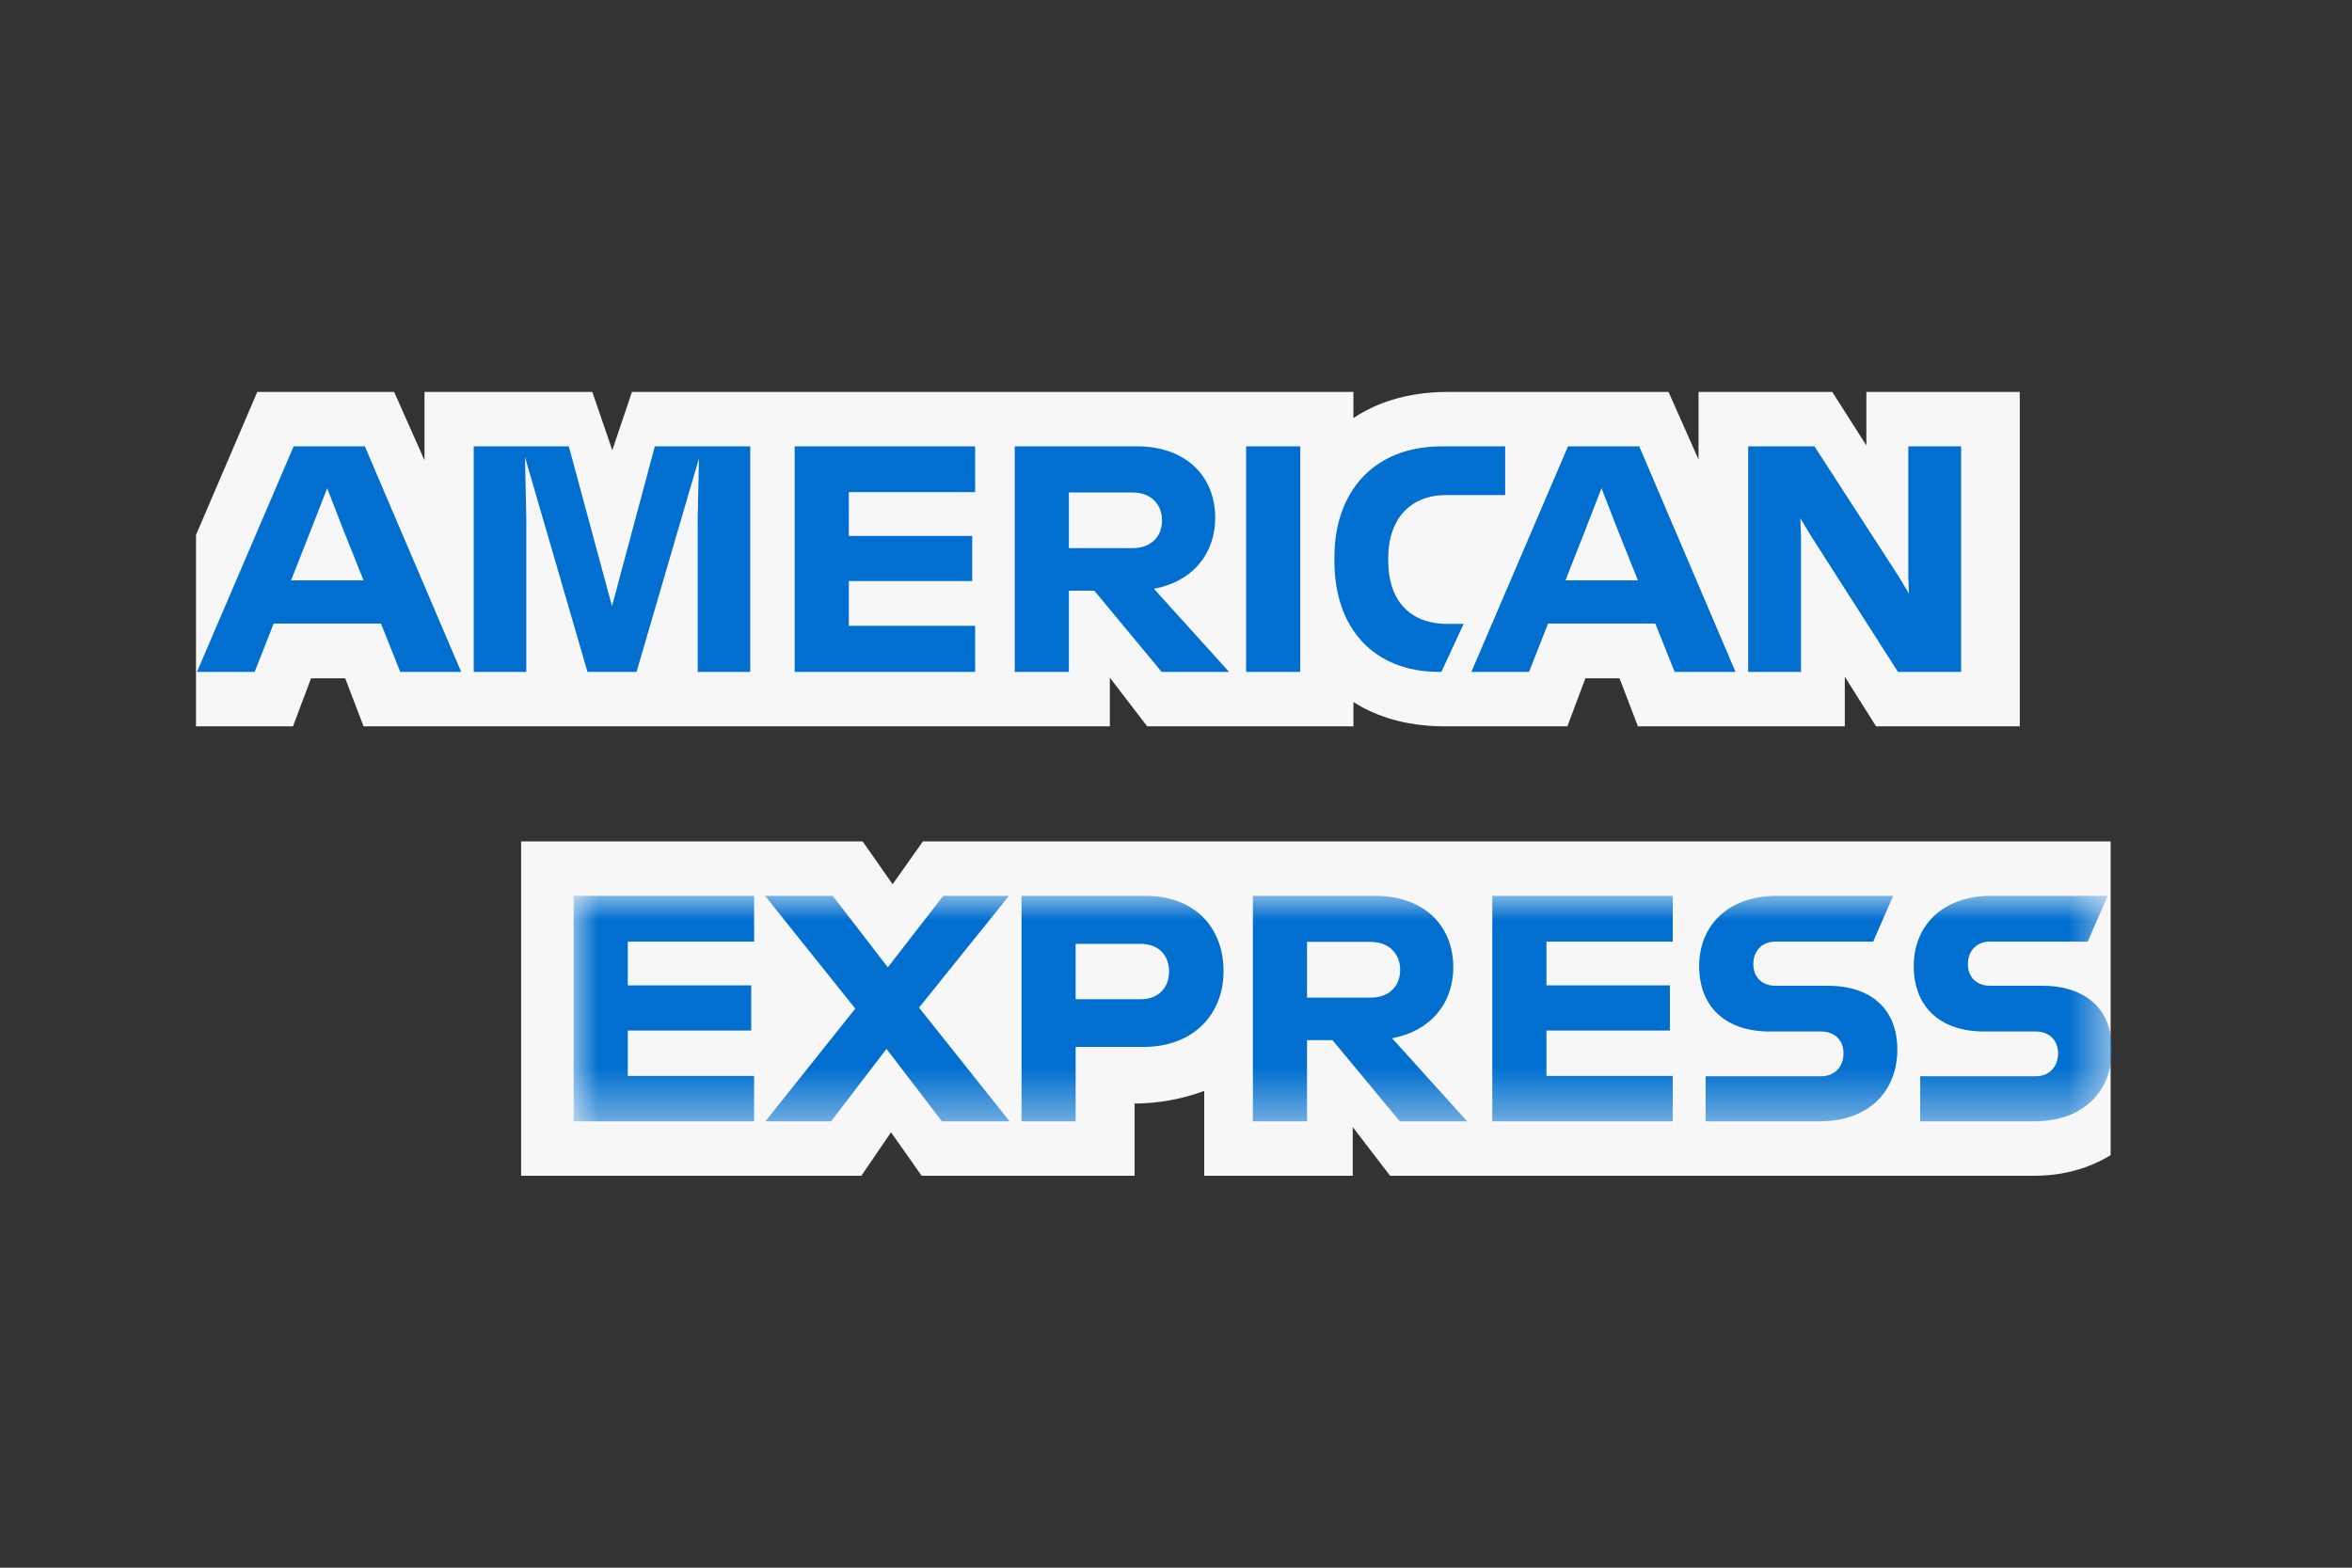
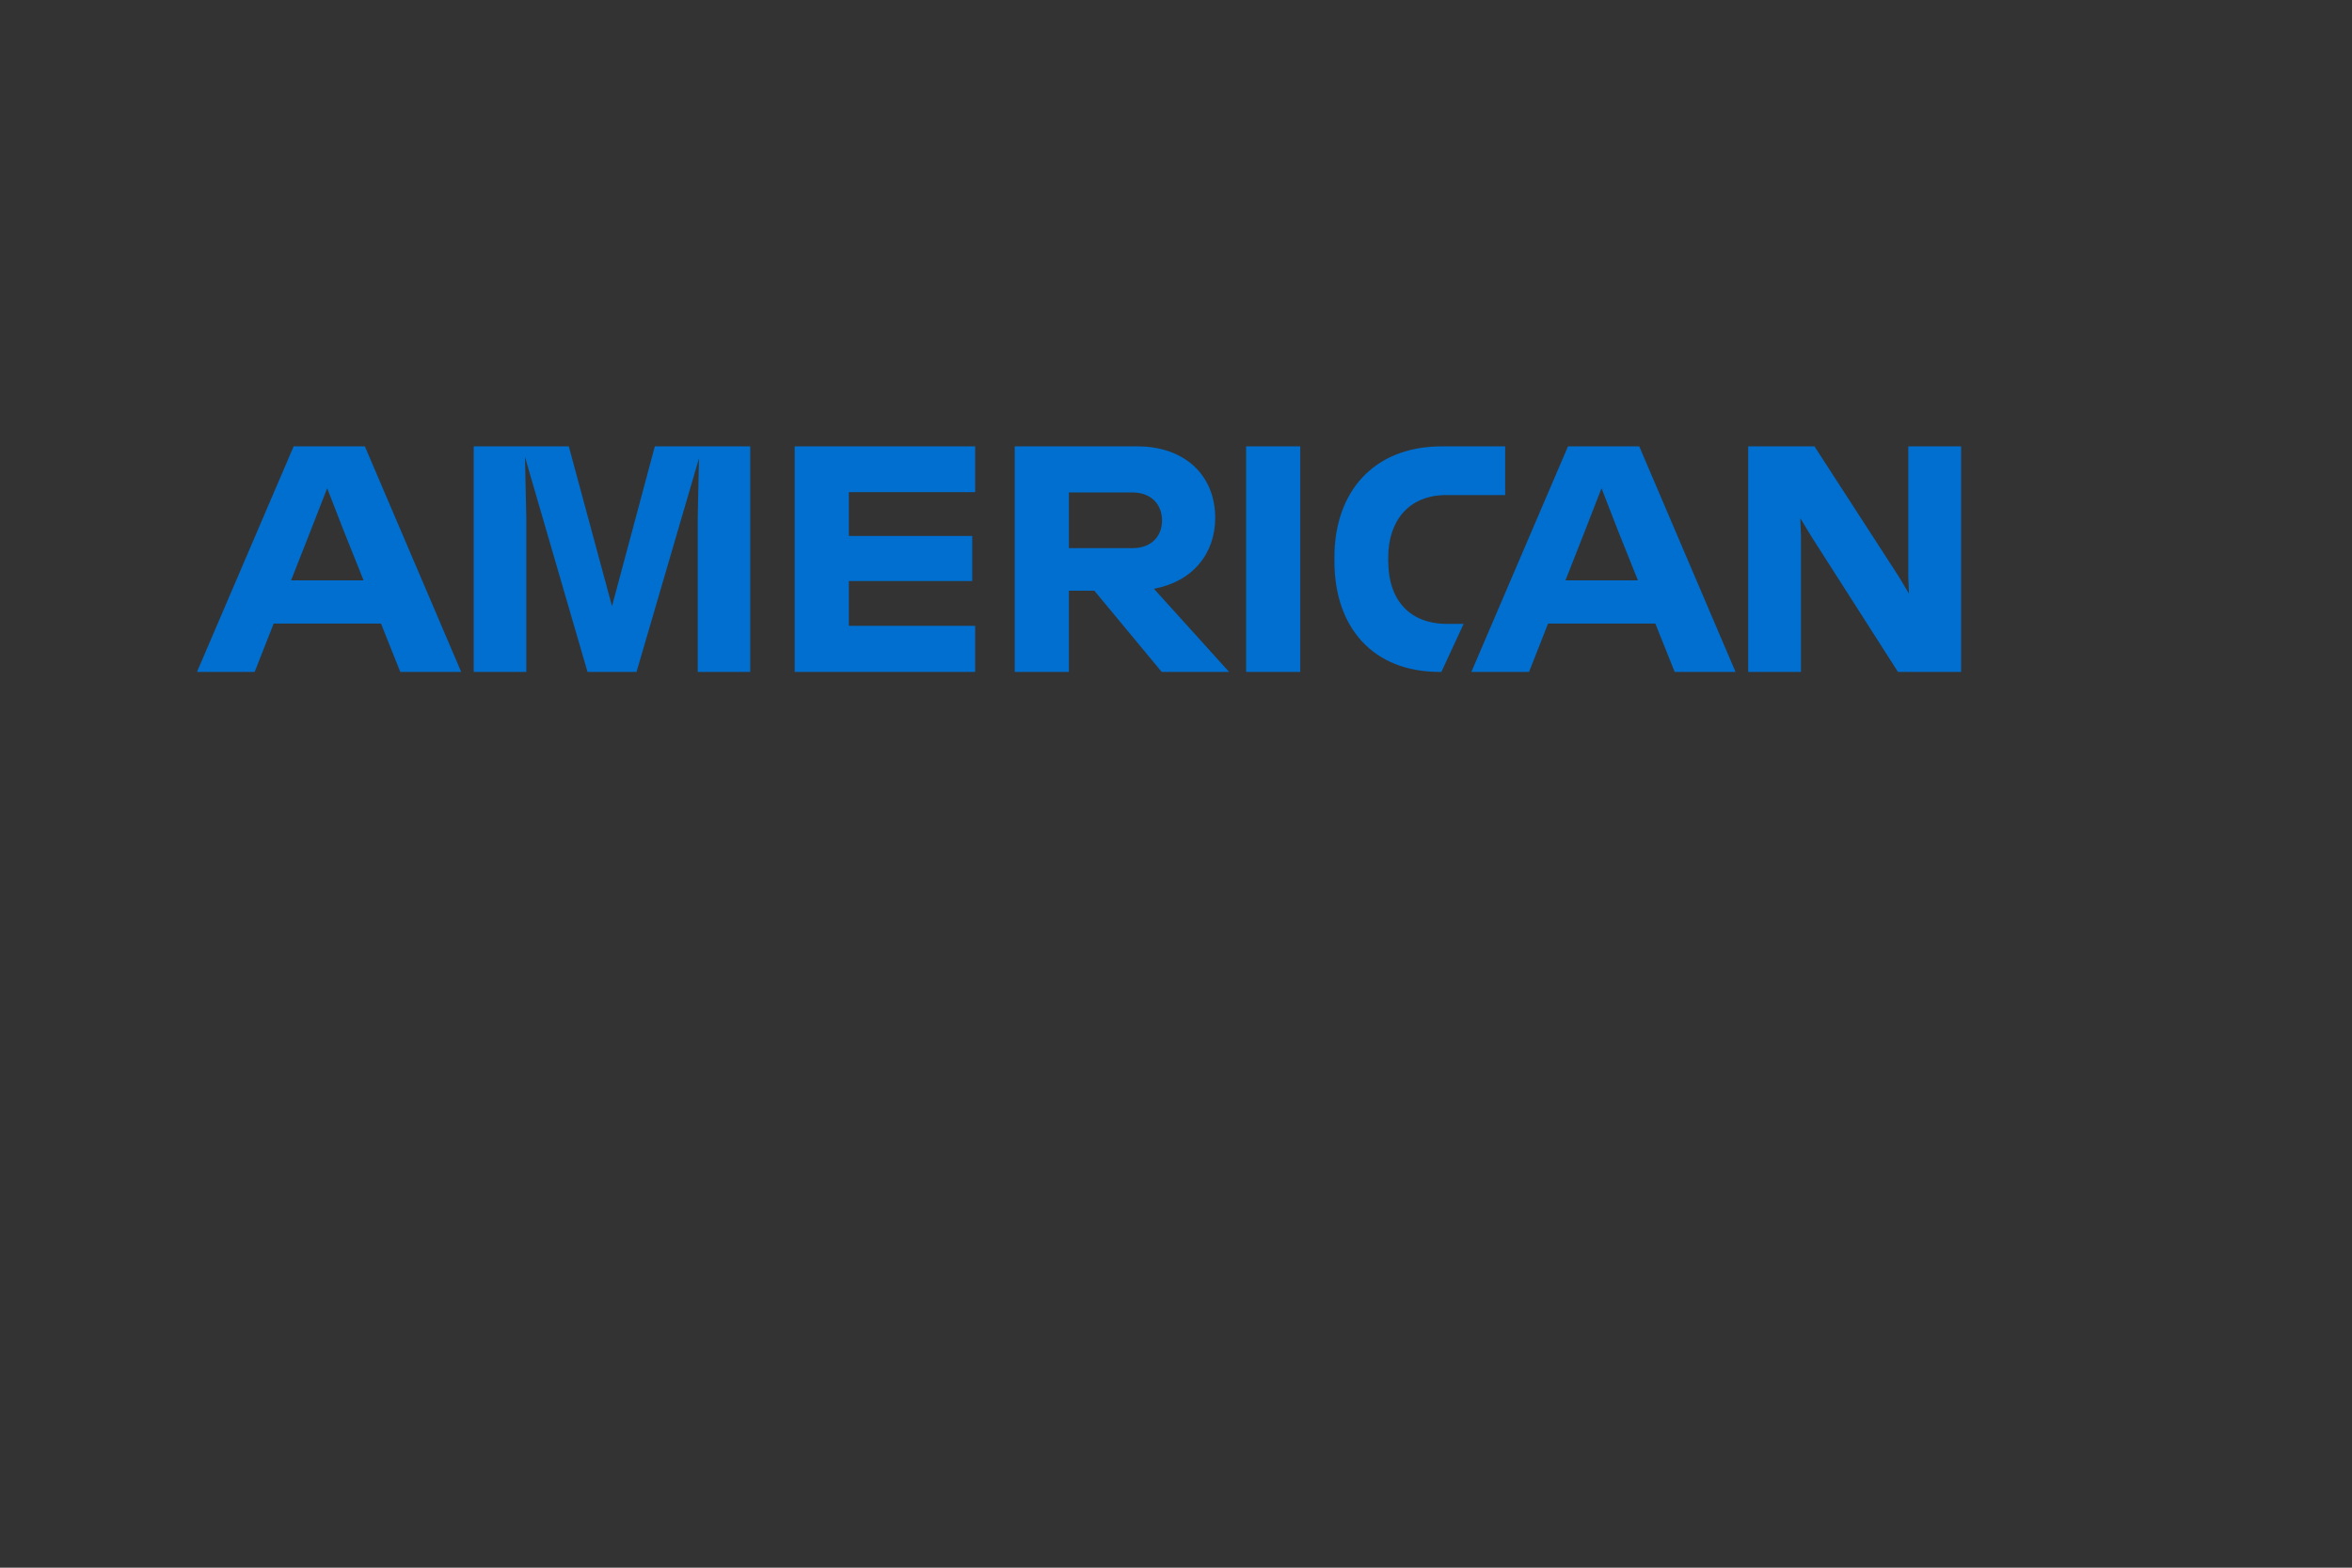
<svg xmlns="http://www.w3.org/2000/svg" xmlns:xlink="http://www.w3.org/1999/xlink" width="48" height="32" viewBox="0 0 48 32">
  <rect x="0" y="0" width="48" height="32" fill="#333333" stroke="none" />
  <defs>
-     <polygon id="logo-amex-a" points="0 0 31.394 0 31.394 4.603 0 4.603" />
-   </defs>
+     </defs>
  <g fill="none" fill-rule="evenodd" transform="translate(4 8)">
-     <path fill="#F7F7F7" d="M39.074,15.58 L39.074,9.175 L38.732,9.175 L14.835,9.175 L14.217,10.049 L13.605,9.175 L6.635,9.175 L6.635,16 L13.579,16 L14.184,15.112 L14.809,16 L19.155,16 L19.155,14.527 L19.109,14.527 C19.65,14.527 20.141,14.43 20.576,14.268 L20.576,16 L23.607,16 L23.607,15.007 L24.37,16 L37.522,16 C37.9,16 38.255,15.936 38.573,15.82 C38.752,15.755 38.92,15.674 39.074,15.58 L39.074,15.58 Z M34.287,6.826 L37.22,6.826 L37.22,0 L34.089,0 L34.089,1.092 L33.393,0 L30.664,0 L30.664,1.38 L30.052,0 L25.541,0 C25.324,0 25.112,0.016 24.907,0.048 C24.733,0.075 24.563,0.114 24.4,0.165 C24.271,0.205 24.146,0.253 24.026,0.308 C23.884,0.373 23.749,0.448 23.621,0.534 L23.621,0.299 L23.621,0 L8.897,0 L8.496,1.19 L8.088,0 L4.663,0 L4.663,1.395 L4.044,0 L1.25,0 L0,2.92 L0,6.218 L0,6.826 L1.979,6.826 L2.348,5.846 L3.045,5.846 L3.42,6.826 L18.65,6.826 L18.65,5.833 L19.412,6.826 L23.621,6.826 L23.621,6.608 L23.621,6.33 C23.73,6.4 23.842,6.461 23.957,6.515 C24.072,6.568 24.19,6.614 24.309,6.652 C24.456,6.7 24.605,6.736 24.754,6.763 C24.997,6.807 25.239,6.826 25.468,6.826 L27.987,6.826 L28.355,5.846 L29.052,5.846 L29.427,6.826 L33.649,6.826 L33.649,5.813 L34.287,6.826 Z" />
    <g transform="translate(7.707 10.286)">
      <mask id="logo-amex-b" fill="#fff">
        <use xlink:href="#logo-amex-a" />
      </mask>
      <path fill="#006FCF" d="M3.683,0.934 L3.683,0 L-1.72285414e-15,0 L-1.72285414e-15,4.603 L3.683,4.603 L3.683,3.676 L1.105,3.676 L1.105,2.749 L3.624,2.749 L3.624,1.828 L1.105,1.828 L1.105,0.934 L3.683,0.934 Z M7.516,4.603 L8.897,4.603 L7.049,2.282 L8.884,0 L7.543,0 L6.412,1.46 L5.287,0 L3.906,0 L5.748,2.302 L3.913,4.603 L5.254,4.603 L6.385,3.124 L7.516,4.603 Z M9.141,0 L9.141,4.603 L10.245,4.603 L10.245,3.084 L11.633,3.084 C12.639,3.084 13.263,2.427 13.263,1.539 C13.263,0.625 12.652,0 11.672,0 L9.141,0 Z M12.152,1.545 C12.152,1.855 11.955,2.111 11.567,2.111 L10.245,2.111 L10.245,0.98 L11.567,0.98 C11.955,0.98 12.152,1.23 12.152,1.545 L12.152,1.545 Z M14.967,2.946 L15.487,2.946 L16.861,4.603 L18.235,4.603 L16.703,2.907 C17.486,2.762 17.952,2.196 17.952,1.46 C17.952,0.598 17.341,0 16.361,0 L13.862,0 L13.862,4.603 L14.967,4.603 L14.967,2.946 Z M16.262,0.94 C16.657,0.94 16.868,1.197 16.868,1.513 C16.868,1.828 16.657,2.078 16.262,2.078 L14.967,2.078 L14.967,0.94 L16.262,0.94 Z M22.431,0.934 L22.431,0 L18.748,0 L18.748,4.603 L22.431,4.603 L22.431,3.676 L19.853,3.676 L19.853,2.749 L22.372,2.749 L22.372,1.828 L19.853,1.828 L19.853,0.934 L22.431,0.934 Z M25.462,3.683 L23.102,3.683 L23.102,4.603 L25.429,4.603 C26.422,4.603 27.014,3.998 27.014,3.137 C27.014,2.315 26.482,1.835 25.587,1.835 L24.522,1.835 C24.259,1.835 24.075,1.664 24.075,1.394 C24.075,1.118 24.259,0.934 24.522,0.934 L26.521,0.934 L26.929,0 L24.554,0 C23.562,0 22.97,0.605 22.97,1.434 C22.97,2.282 23.529,2.769 24.404,2.769 L25.462,2.769 C25.725,2.769 25.916,2.939 25.916,3.216 C25.916,3.498 25.725,3.683 25.462,3.683 L25.462,3.683 Z M29.842,3.683 L27.481,3.683 L27.481,4.603 L29.808,4.603 C30.802,4.603 31.394,3.998 31.394,3.137 C31.394,2.315 30.861,1.835 29.967,1.835 L28.901,1.835 C28.638,1.835 28.454,1.664 28.454,1.394 C28.454,1.118 28.638,0.934 28.901,0.934 L30.9,0.934 L31.308,0 L28.934,0 C27.941,0 27.349,0.605 27.349,1.434 C27.349,2.282 27.908,2.769 28.783,2.769 L29.842,2.769 C30.104,2.769 30.295,2.939 30.295,3.216 C30.295,3.498 30.104,3.683 29.842,3.683 L29.842,3.683 Z" mask="url(#logo-amex-b)" />
    </g>
    <path fill="#006FCF" d="M4.169,5.715 L5.412,5.715 L3.446,1.111 L1.993,1.111 L0.02,5.715 L1.197,5.715 L1.585,4.728 L3.775,4.728 L4.169,5.715 Z M2.341,2.828 L2.677,1.966 L3.012,2.828 L3.42,3.847 L1.94,3.847 L2.341,2.828 Z M6.741,2.571 L6.714,1.329 L7.99,5.715 L8.99,5.715 L10.265,1.355 L10.239,2.565 L10.239,5.715 L11.311,5.715 L11.311,1.111 L9.364,1.111 L8.49,4.373 L7.608,1.111 L5.668,1.111 L5.668,5.715 L6.741,5.715 L6.741,2.571 Z M15.901,2.045 L15.901,1.111 L12.218,1.111 L12.218,5.715 L15.901,5.715 L15.901,4.774 L13.323,4.774 L13.323,3.86 L15.841,3.86 L15.841,2.94 L13.323,2.94 L13.323,2.045 L15.901,2.045 Z M17.814,4.058 L18.334,4.058 L19.708,5.715 L21.083,5.715 L19.55,4.018 C20.333,3.873 20.8,3.308 20.8,2.571 C20.8,1.71 20.188,1.111 19.208,1.111 L16.709,1.111 L16.709,5.715 L17.814,5.715 L17.814,4.058 Z M19.11,2.052 C19.504,2.052 19.715,2.308 19.715,2.624 C19.715,2.94 19.504,3.189 19.11,3.189 L17.814,3.189 L17.814,2.052 L19.11,2.052 Z M21.431,5.715 L22.536,5.715 L22.536,3.689 L22.536,1.111 L21.431,1.111 L21.431,3.662 L21.431,5.715 Z M25.357,5.715 L25.416,5.715 L25.87,4.735 L25.534,4.735 C24.778,4.735 24.331,4.261 24.331,3.446 L24.331,3.38 C24.331,2.65 24.732,2.105 25.521,2.105 L26.718,2.105 L26.718,1.111 L25.429,1.111 C24.009,1.111 23.233,2.065 23.233,3.374 L23.233,3.453 C23.233,4.82 24.029,5.708 25.357,5.715 L25.357,5.715 Z M30.177,5.715 L31.419,5.715 L29.454,1.111 L28,1.111 L26.028,5.715 L27.205,5.715 L27.593,4.728 L29.782,4.728 L30.177,5.715 Z M28.349,2.828 L28.684,1.966 L29.019,2.828 L29.427,3.847 L27.948,3.847 L28.349,2.828 Z M32.755,2.959 L32.741,2.578 L32.972,2.959 L34.734,5.715 L36.023,5.715 L36.023,1.111 L34.945,1.111 L34.945,3.775 L34.958,4.117 L34.754,3.775 L33.03,1.111 L31.677,1.111 L31.677,5.715 L32.755,5.715 L32.755,2.959 Z" />
  </g>
</svg>